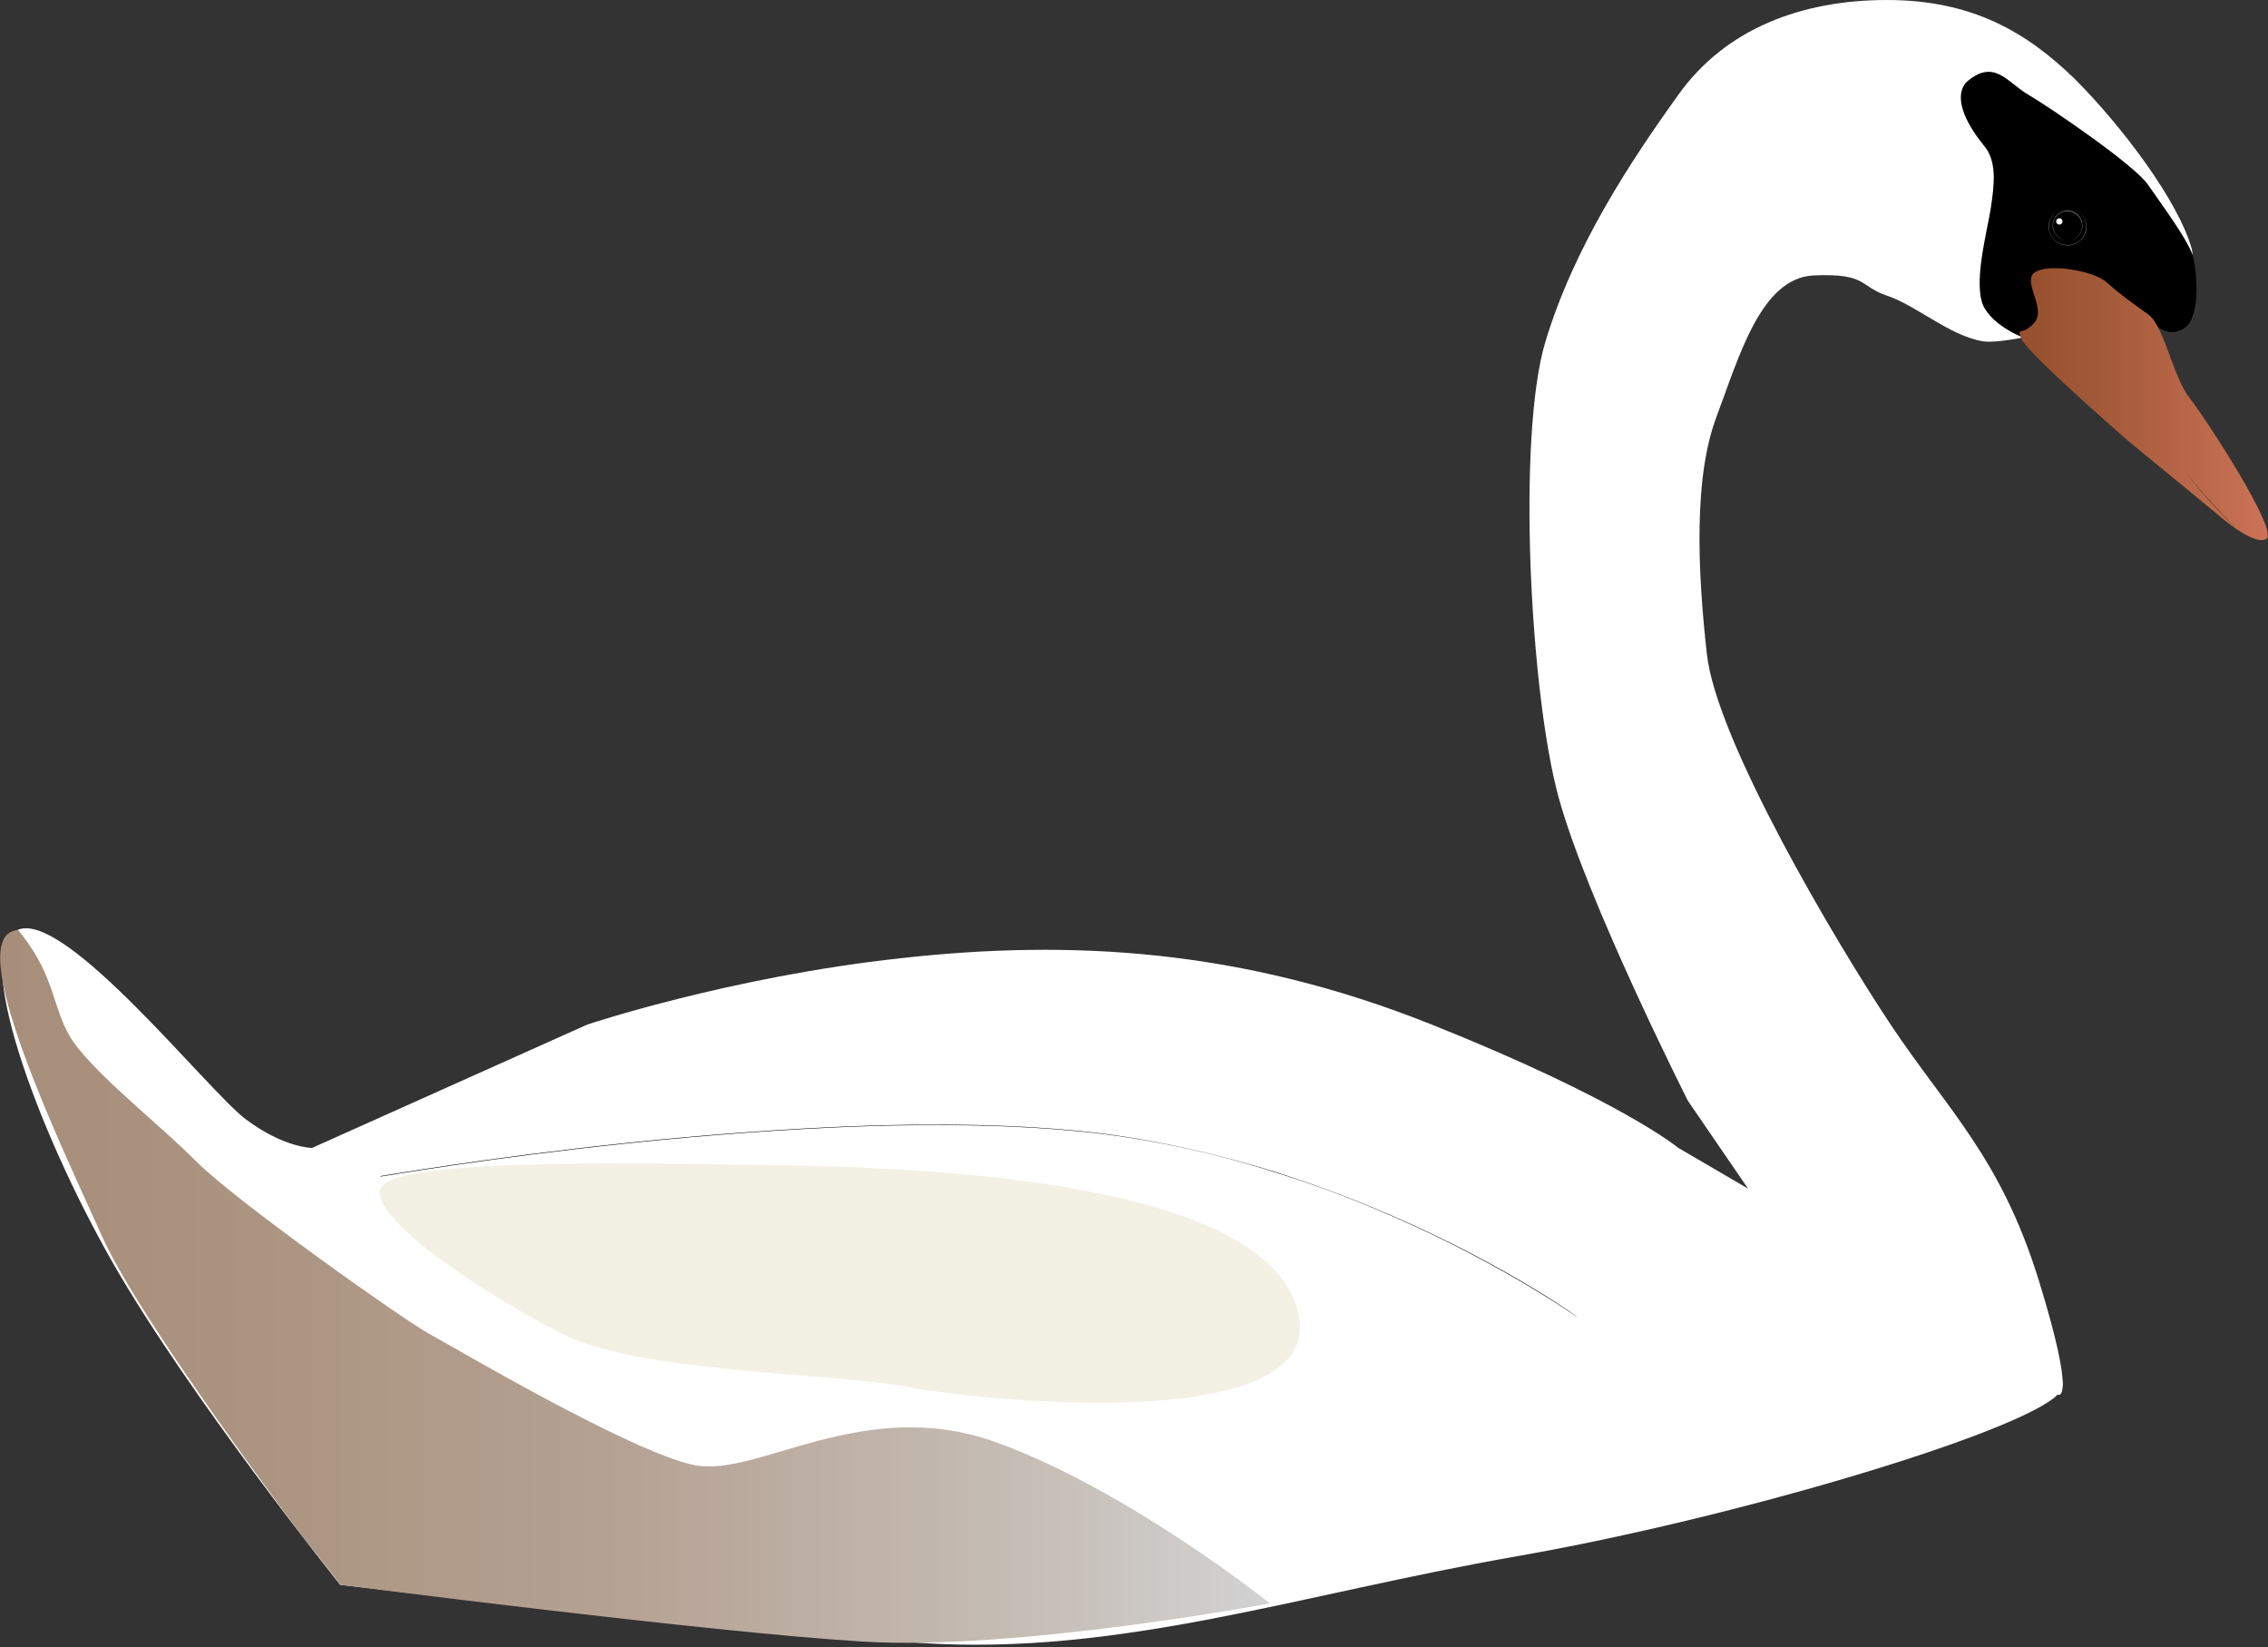
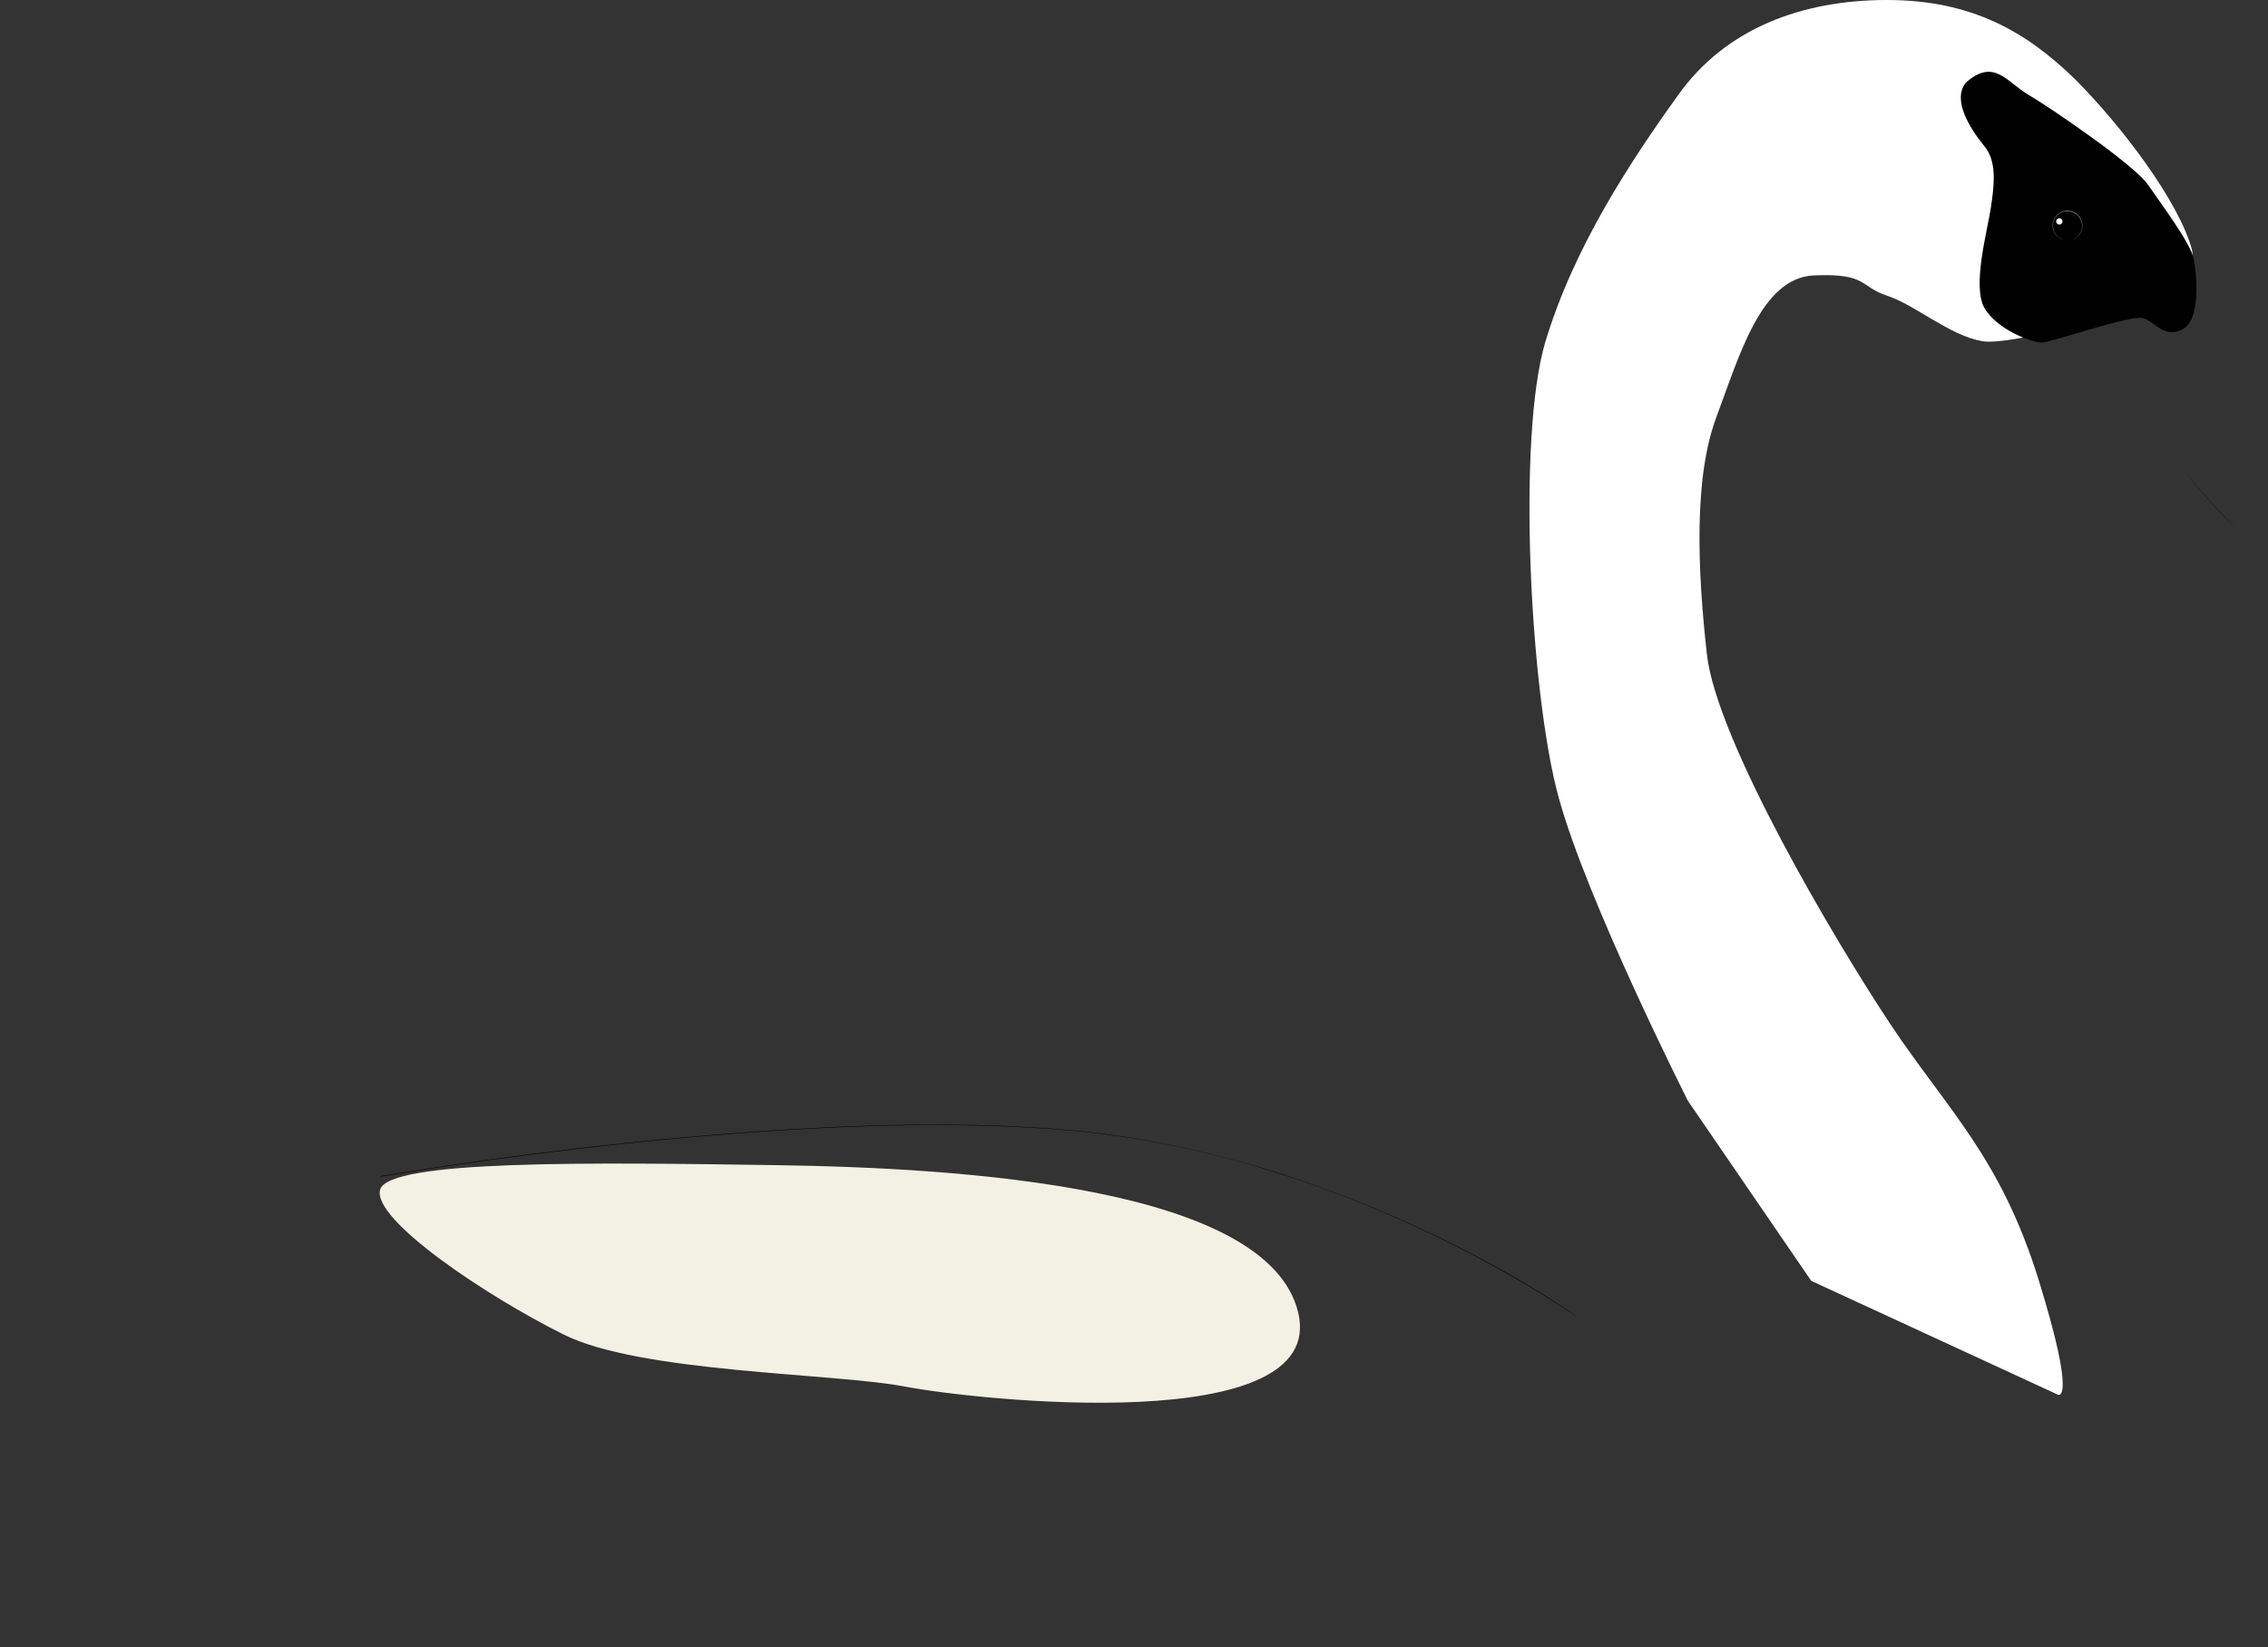
<svg xmlns="http://www.w3.org/2000/svg" xmlns:ns1="https://ian.umces.edu/media-library/" x="0px" y="0px" width="500" height="363" viewBox="0 0 500 363" xml:space="preserve">
  <rect x="0" y="0" width="500" height="363" fill="#333333" stroke="none" />
  <title>Cygnus olor (Mute Swan) 1</title>
  <desc>
    <ns1:title>Cygnus olor (Mute Swan) 1</ns1:title>
    <ns1:descr>Illustration of Cygnus olor (Mute Swan)</ns1:descr>
    <ns1:scene>
      <ns1:contains>bird, mute, swan, Chordata, Aves, Anseriformes, Anatidae, Cygnus, olor</ns1:contains>
      <ns1:when>2004-01-01</ns1:when>
    </ns1:scene>
  </desc>
  <g id="ian_symbols_d3bf79f98dcf7d2419f2a539e4933b99">
    <g id="ian_symbols_754da6b63a959fc4f1b933d6111f36ea">
      <g>
        <path fill="#FFFFFF" d="M416,0c-18.8,0-35.6,6.3-46,20.9c-10.5,14.6-23,33.5-29.3,54.4c-6.3,20.9-3.4,77.4,2.9,100.4     c6.3,23,28.5,66.9,28.5,66.9l27.2,39.7l54.4,25.1c0,0,4.2,2.1-4.2-25.1c-8.4-27.2-20.1-37.6-32.7-56.5     c-12.5-18.8-38.4-62.7-40.5-81.6c-2.1-18.8-2.9-39,2.1-52.3c5-13.3,9.8-30.7,21.5-31.2c11.8-0.5,9.9,2.4,16.2,4.5     c6.3,2.1,13.6,8.7,20.9,10c7.3,1.3,49.1-9.8,46.2-20.3c-2.9-10.5-15.3-27-25.8-37.5C446.8,7.1,434.8,0,416,0L416,0z" />
-         <path fill="#FFFFFF" d="M453.6,307.4c-8.4,8.4-71.1,27.2-119.2,35.6c-48.1,8.4-87.5,22-131.5,19.1     c-43.9-2.9-127.9-12.8-127.9-12.8s-33.5-41.8-50.2-71.1C8.1,248.9-6.5,209.1,4,204.9c10.5-4.2,41.8,35.5,50.2,41.8     c8.4,6.3,14.6,6.3,14.6,6.3l60.7-27.2c0,0,31.4-10.5,69-14.6c37.6-4.2,75.3-2.1,117.1,14.6c41.8,16.7,54.4,27.2,54.4,27.2     l50.2,29.3C420.1,282.3,462,299,453.6,307.4L453.6,307.4z" />
        <linearGradient id="ian_symbols_de58142a82e9d3c43d30b5642bc2ac66" gradientUnits="userSpaceOnUse" x1="1418.805" y1="2599.26" x2="15.96" y2="2599.26" gradientTransform="matrix(0.2 0 0 -0.2 -3.186 802.326)">
          <stop offset="0" style="stop-color:#D2D3D4" />
          <stop offset="0.175" style="stop-color:#C7BFB8" />
          <stop offset="0.51" style="stop-color:#B5A294" />
          <stop offset="0.797" style="stop-color:#AB9480" />
          <stop offset="1" style="stop-color:#A78E7A" />
        </linearGradient>
-         <path fill="url(#ian_symbols_de58142a82e9d3c43d30b5642bc2ac66)" d="M153,322.9c-13.9-2.9-52.5-25.7-58.5-29c-6-3.3-42.6-29.3-51-37.7c-8.4-8.4-19.3-16.8-25.9-24.7     C11,223.7,13.4,216.4,4,205c-13.2,0.7,10.1,48.7,18.5,67.5c8.4,18.8,44.3,66.3,44.3,66.3l8.3,10.5c0,0,81.6,10.5,115,12.5     c33.5,2.1,89.9-8.4,89.9-8.4s-31.4-25.1-60.6-35.6C190.1,307.4,166.9,325.8,153,322.9L153,322.9z" />
        <path fill="#F3F1E4" d="M171.2,256.8c41,0.6,108.4,4.8,115,32.5c6.6,27.7-71.1,19.3-86.7,16.3c-15.7-3-58.4-3-75.3-11.5     c-16.9-8.4-42.2-25.3-40.4-31.9C85.7,255.6,130.3,256.2,171.2,256.8L171.2,256.8z" />
        <path d="M433.4,18.2c6.2-5.5,9-0.1,13.8,2.7c4.8,2.8,23.7,15.7,26.4,19.9c2.8,4.1,9.3,12.7,10,16.2c0.7,3.5,1.7,13.5-2.5,15.6     c-4.1,2.1-6-1.8-8.7-2.5c-2.8-0.7-20.3,5.4-22.3,5.4c-2.1,0-9.8-2.8-12.6-7.6c-2.8-4.8,0.7-17.3,1.4-22.1     c0.7-4.8,1.5-10.3-1.6-13.8C434.3,28.3,430.3,22,433.4,18.2L433.4,18.2z" />
        <linearGradient id="ian_symbols_169b248af6ce0fe4bdab6913946ea1d3" gradientUnits="userSpaceOnUse" x1="2520.97" y1="3573.071" x2="2246.874" y2="3573.071" gradientTransform="matrix(0.2 0 0 -0.2 -3.186 802.326)">
          <stop offset="0" style="stop-color:#CD7458" />
          <stop offset="0.22" style="stop-color:#BF6B4D" />
          <stop offset="0.73" style="stop-color:#A15837" />
          <stop offset="1" style="stop-color:#96502E" />
        </linearGradient>
-         <path fill="url(#ian_symbols_169b248af6ce0fe4bdab6913946ea1d3)" d="M499.6,118.8c-2.9,1.6-10.8-5.5-10.8-5.5l-19.6-16.1c0,0-22.2-19.3-23.5-22.4     c-1.3-3.1,0.1-0.5,2.8-3.7c2.7-3.1-2.7-9,0-11c2.7-2.1,12.8-0.6,15.9,2.1c3,2.7,5.7,4.6,9.2,7.1c3.5,2.5,5.4,13.7,9.1,18.4     C486.4,92.4,502.6,117.3,499.6,118.8L499.6,118.8z" />
        <path d="M492.8,116.3c-0.1-0.1-8.4-8.2-10.8-12.3c-2.5-4.1-2.5-4.1-12.3-13.9l-0.2-0.2c-9.8-9.9-20.8-18.6-20.9-18.7l0,0     c0.1,0.1,11.1,8.8,20.9,18.7l0.2,0.2c9.8,9.8,9.8,9.8,12.3,13.9C484.5,108.1,492.8,116.2,492.8,116.3L492.8,116.3z" />
        <path fill="#6D6E71" d="M455.8,53c-1.8,0-3.3-1.5-3.3-3.3h0v0c0-1.8,1.5-3.3,3.3-3.3c1.8,0,3.3,1.5,3.3,3.3     C459.1,51.5,457.7,53,455.8,53z M452.6,49.7L452.6,49.7c0,1.8,1.5,3.3,3.2,3.3c1.8,0,3.2-1.5,3.2-3.2c0-1.8-1.5-3.2-3.2-3.2     C454.1,46.5,452.6,47.9,452.6,49.7z" />
        <path fill="#FFFFFF" d="M453.3,48.8c0,0.4,0.3,0.7,0.7,0.7c0.4,0,0.7-0.3,0.7-0.7c0-0.4-0.3-0.7-0.7-0.7     C453.6,48.1,453.3,48.4,453.3,48.8L453.3,48.8z" />
-         <path fill="#8B766A" d="M455.8,54.1c-2.3,0-4.1-1.9-4.2-4.1h0v0c0-2.3,1.9-4.2,4.2-4.2c2.3,0,4.2,1.9,4.2,4.2     C460,52.2,458.1,54.1,455.8,54.1z M451.7,49.9L451.7,49.9c0,2.3,1.8,4.1,4.1,4.1c2.3,0,4.1-1.8,4.1-4.1c0-2.3-1.9-4.1-4.1-4.1     C453.5,45.8,451.7,47.7,451.7,49.9z" />
        <path d="M347.9,290.4C347.9,290.4,347.9,290.4,347.9,290.4c-0.2-0.1-12.4-8.8-31.9-18.2c-11.5-5.5-23.2-10.2-34.8-13.8     c-14.5-4.6-28.9-7.6-42.8-9c-13.9-1.4-30.7-1.8-49.9-1.1c-15.3,0.6-32.2,1.8-50.2,3.7c-30.6,3.2-54.1,7.3-54.3,7.3     c0,0-0.1,0-0.1,0c0,0,0-0.1,0-0.1c0.2,0,23.7-4.1,54.3-7.3c18-1.9,34.9-3.1,50.2-3.7c19.2-0.7,36-0.3,49.9,1.1     c13.9,1.4,28.3,4.5,42.9,9c11.6,3.7,23.3,8.3,34.8,13.8C335.6,281.5,347.8,290.2,347.9,290.4C348,290.4,348,290.4,347.9,290.4     C348,290.4,347.9,290.4,347.9,290.4z" />
      </g>
    </g>
  </g>
</svg>